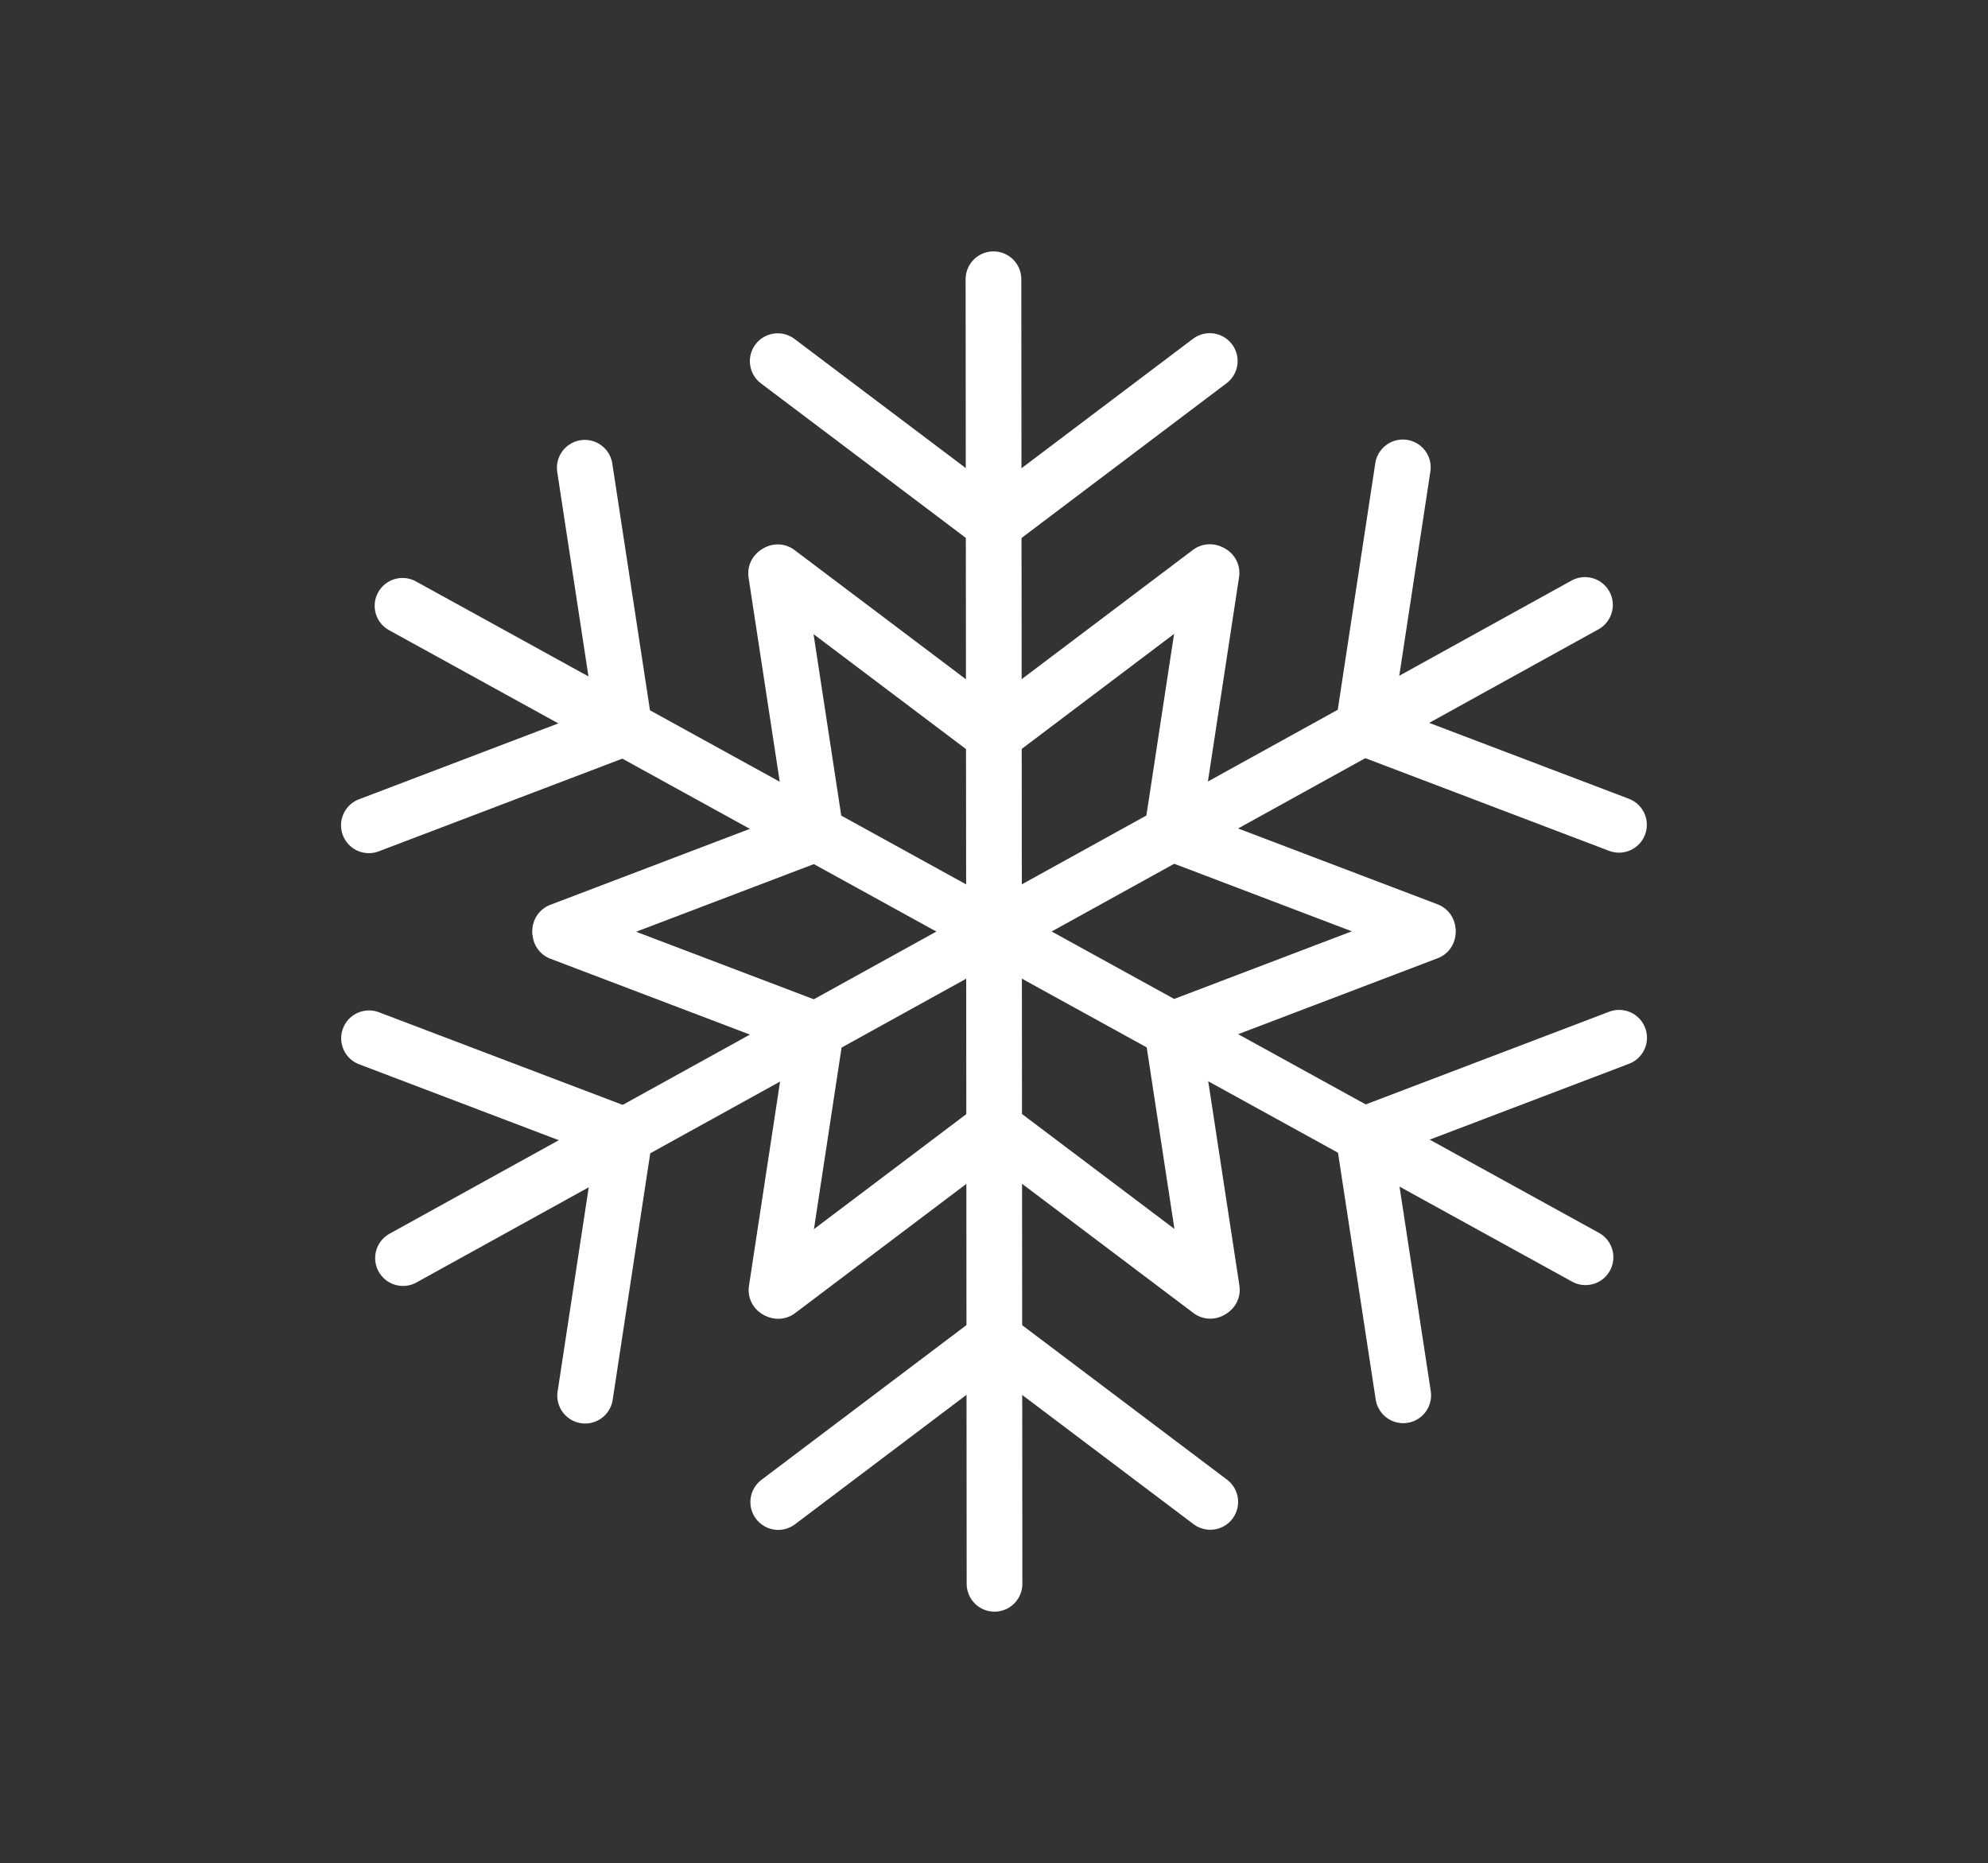
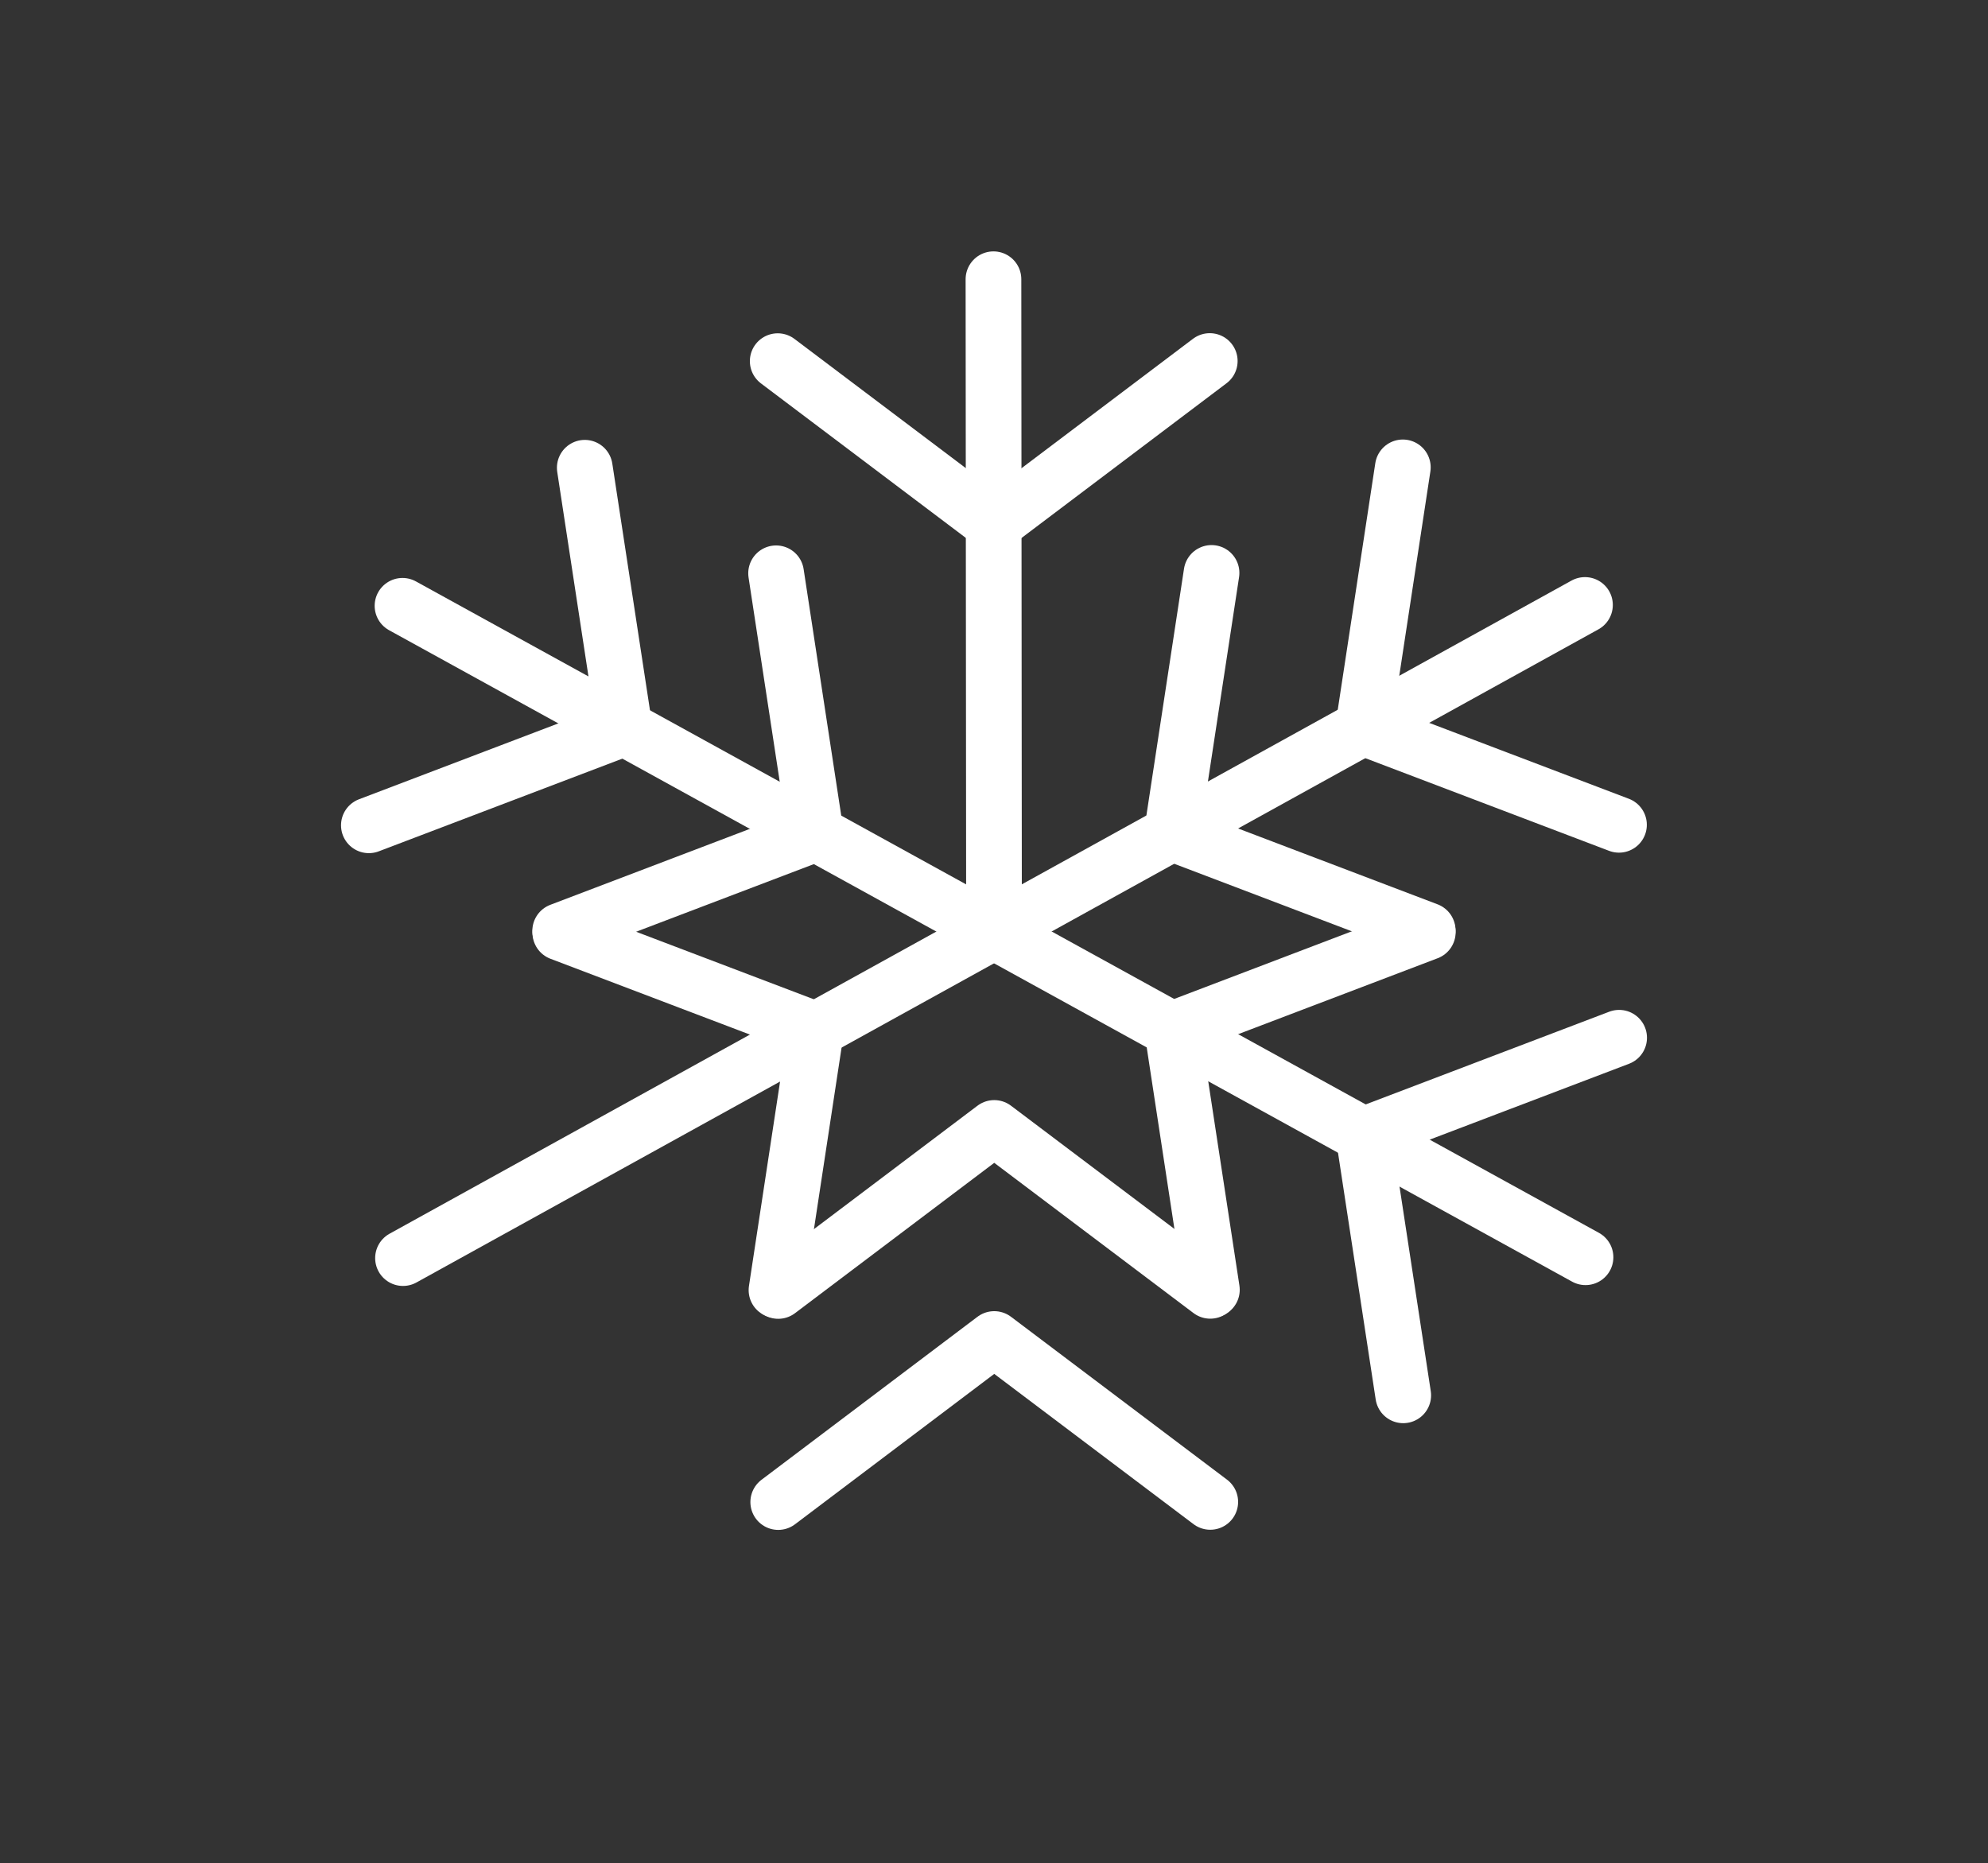
<svg xmlns="http://www.w3.org/2000/svg" version="1.1" id="Laag_1" x="0px" y="0px" viewBox="0 0 79.667 74.667" style="enable-background:new 0 0 79.667 74.667;" xml:space="preserve">
  <rect x="0" y="0" width="79.667" height="74.667" fill="#333333" stroke="none" />
  <g>
    <g>
      <line style="fill:none;stroke:#FFFFFF;stroke-width:2.232;stroke-linecap:round;stroke-linejoin:round;stroke-miterlimit:22.926;" x1="39.812" y1="11.191" x2="39.834" y2="37.333" />
      <polyline style="fill:none;stroke:#FFFFFF;stroke-width:2.232;stroke-linecap:round;stroke-linejoin:round;stroke-miterlimit:22.926;" points="    31.166,14.474 39.823,21.003 48.48,14.469   " />
-       <polyline style="fill:none;stroke:#FFFFFF;stroke-width:2.232;stroke-linecap:round;stroke-linejoin:round;stroke-miterlimit:22.926;" points="    31.166,22.934 39.823,29.462 48.48,22.928   " />
      <line style="fill:none;stroke:#FFFFFF;stroke-width:2.232;stroke-linecap:round;stroke-linejoin:round;stroke-miterlimit:22.926;" x1="16.13" y1="24.279" x2="39.834" y2="37.333" />
      <polyline style="fill:none;stroke:#FFFFFF;stroke-width:2.232;stroke-linecap:round;stroke-linejoin:round;stroke-miterlimit:22.926;" points="    14.782,33.076 25.027,29.177 23.434,18.746   " />
      <polyline style="fill:none;stroke:#FFFFFF;stroke-width:2.232;stroke-linecap:round;stroke-linejoin:round;stroke-miterlimit:22.926;" points="    22.449,37.306 32.693,33.407 31.101,22.976   " />
      <line style="fill:none;stroke:#FFFFFF;stroke-width:2.232;stroke-linecap:round;stroke-linejoin:round;stroke-miterlimit:22.926;" x1="16.15" y1="50.421" x2="39.834" y2="37.333" />
-       <polyline style="fill:none;stroke:#FFFFFF;stroke-width:2.232;stroke-linecap:round;stroke-linejoin:round;stroke-miterlimit:22.926;" points="    23.449,55.935 25.038,45.507 14.788,41.611   " />
      <polyline style="fill:none;stroke:#FFFFFF;stroke-width:2.232;stroke-linecap:round;stroke-linejoin:round;stroke-miterlimit:22.926;" points="    31.117,51.705 32.704,41.277 22.454,37.381   " />
-       <line style="fill:none;stroke:#FFFFFF;stroke-width:2.232;stroke-linecap:round;stroke-linejoin:round;stroke-miterlimit:22.926;" x1="39.854" y1="63.475" x2="39.834" y2="37.333" />
      <polyline style="fill:none;stroke:#FFFFFF;stroke-width:2.232;stroke-linecap:round;stroke-linejoin:round;stroke-miterlimit:22.926;" points="    48.5,60.192 39.843,53.664 31.187,60.198   " />
      <polyline style="fill:none;stroke:#FFFFFF;stroke-width:2.232;stroke-linecap:round;stroke-linejoin:round;stroke-miterlimit:22.926;" points="    48.5,51.733 39.843,45.205 31.187,51.738   " />
      <line style="fill:none;stroke:#FFFFFF;stroke-width:2.232;stroke-linecap:round;stroke-linejoin:round;stroke-miterlimit:22.926;" x1="63.538" y1="50.387" x2="39.834" y2="37.333" />
      <polyline style="fill:none;stroke:#FFFFFF;stroke-width:2.232;stroke-linecap:round;stroke-linejoin:round;stroke-miterlimit:22.926;" points="    64.885,41.59 54.64,45.49 56.233,55.921   " />
      <polyline style="fill:none;stroke:#FFFFFF;stroke-width:2.232;stroke-linecap:round;stroke-linejoin:round;stroke-miterlimit:22.926;" points="    57.217,37.36 46.973,41.26 48.565,51.691   " />
      <line style="fill:none;stroke:#FFFFFF;stroke-width:2.232;stroke-linecap:round;stroke-linejoin:round;stroke-miterlimit:22.926;" x1="63.516" y1="24.245" x2="39.834" y2="37.333" />
      <polyline style="fill:none;stroke:#FFFFFF;stroke-width:2.232;stroke-linecap:round;stroke-linejoin:round;stroke-miterlimit:22.926;" points="    56.217,18.731 54.629,29.159 64.879,33.056   " />
      <polyline style="fill:none;stroke:#FFFFFF;stroke-width:2.232;stroke-linecap:round;stroke-linejoin:round;stroke-miterlimit:22.926;" points="    48.551,22.961 46.962,33.388 57.213,37.286   " />
    </g>
  </g>
</svg>